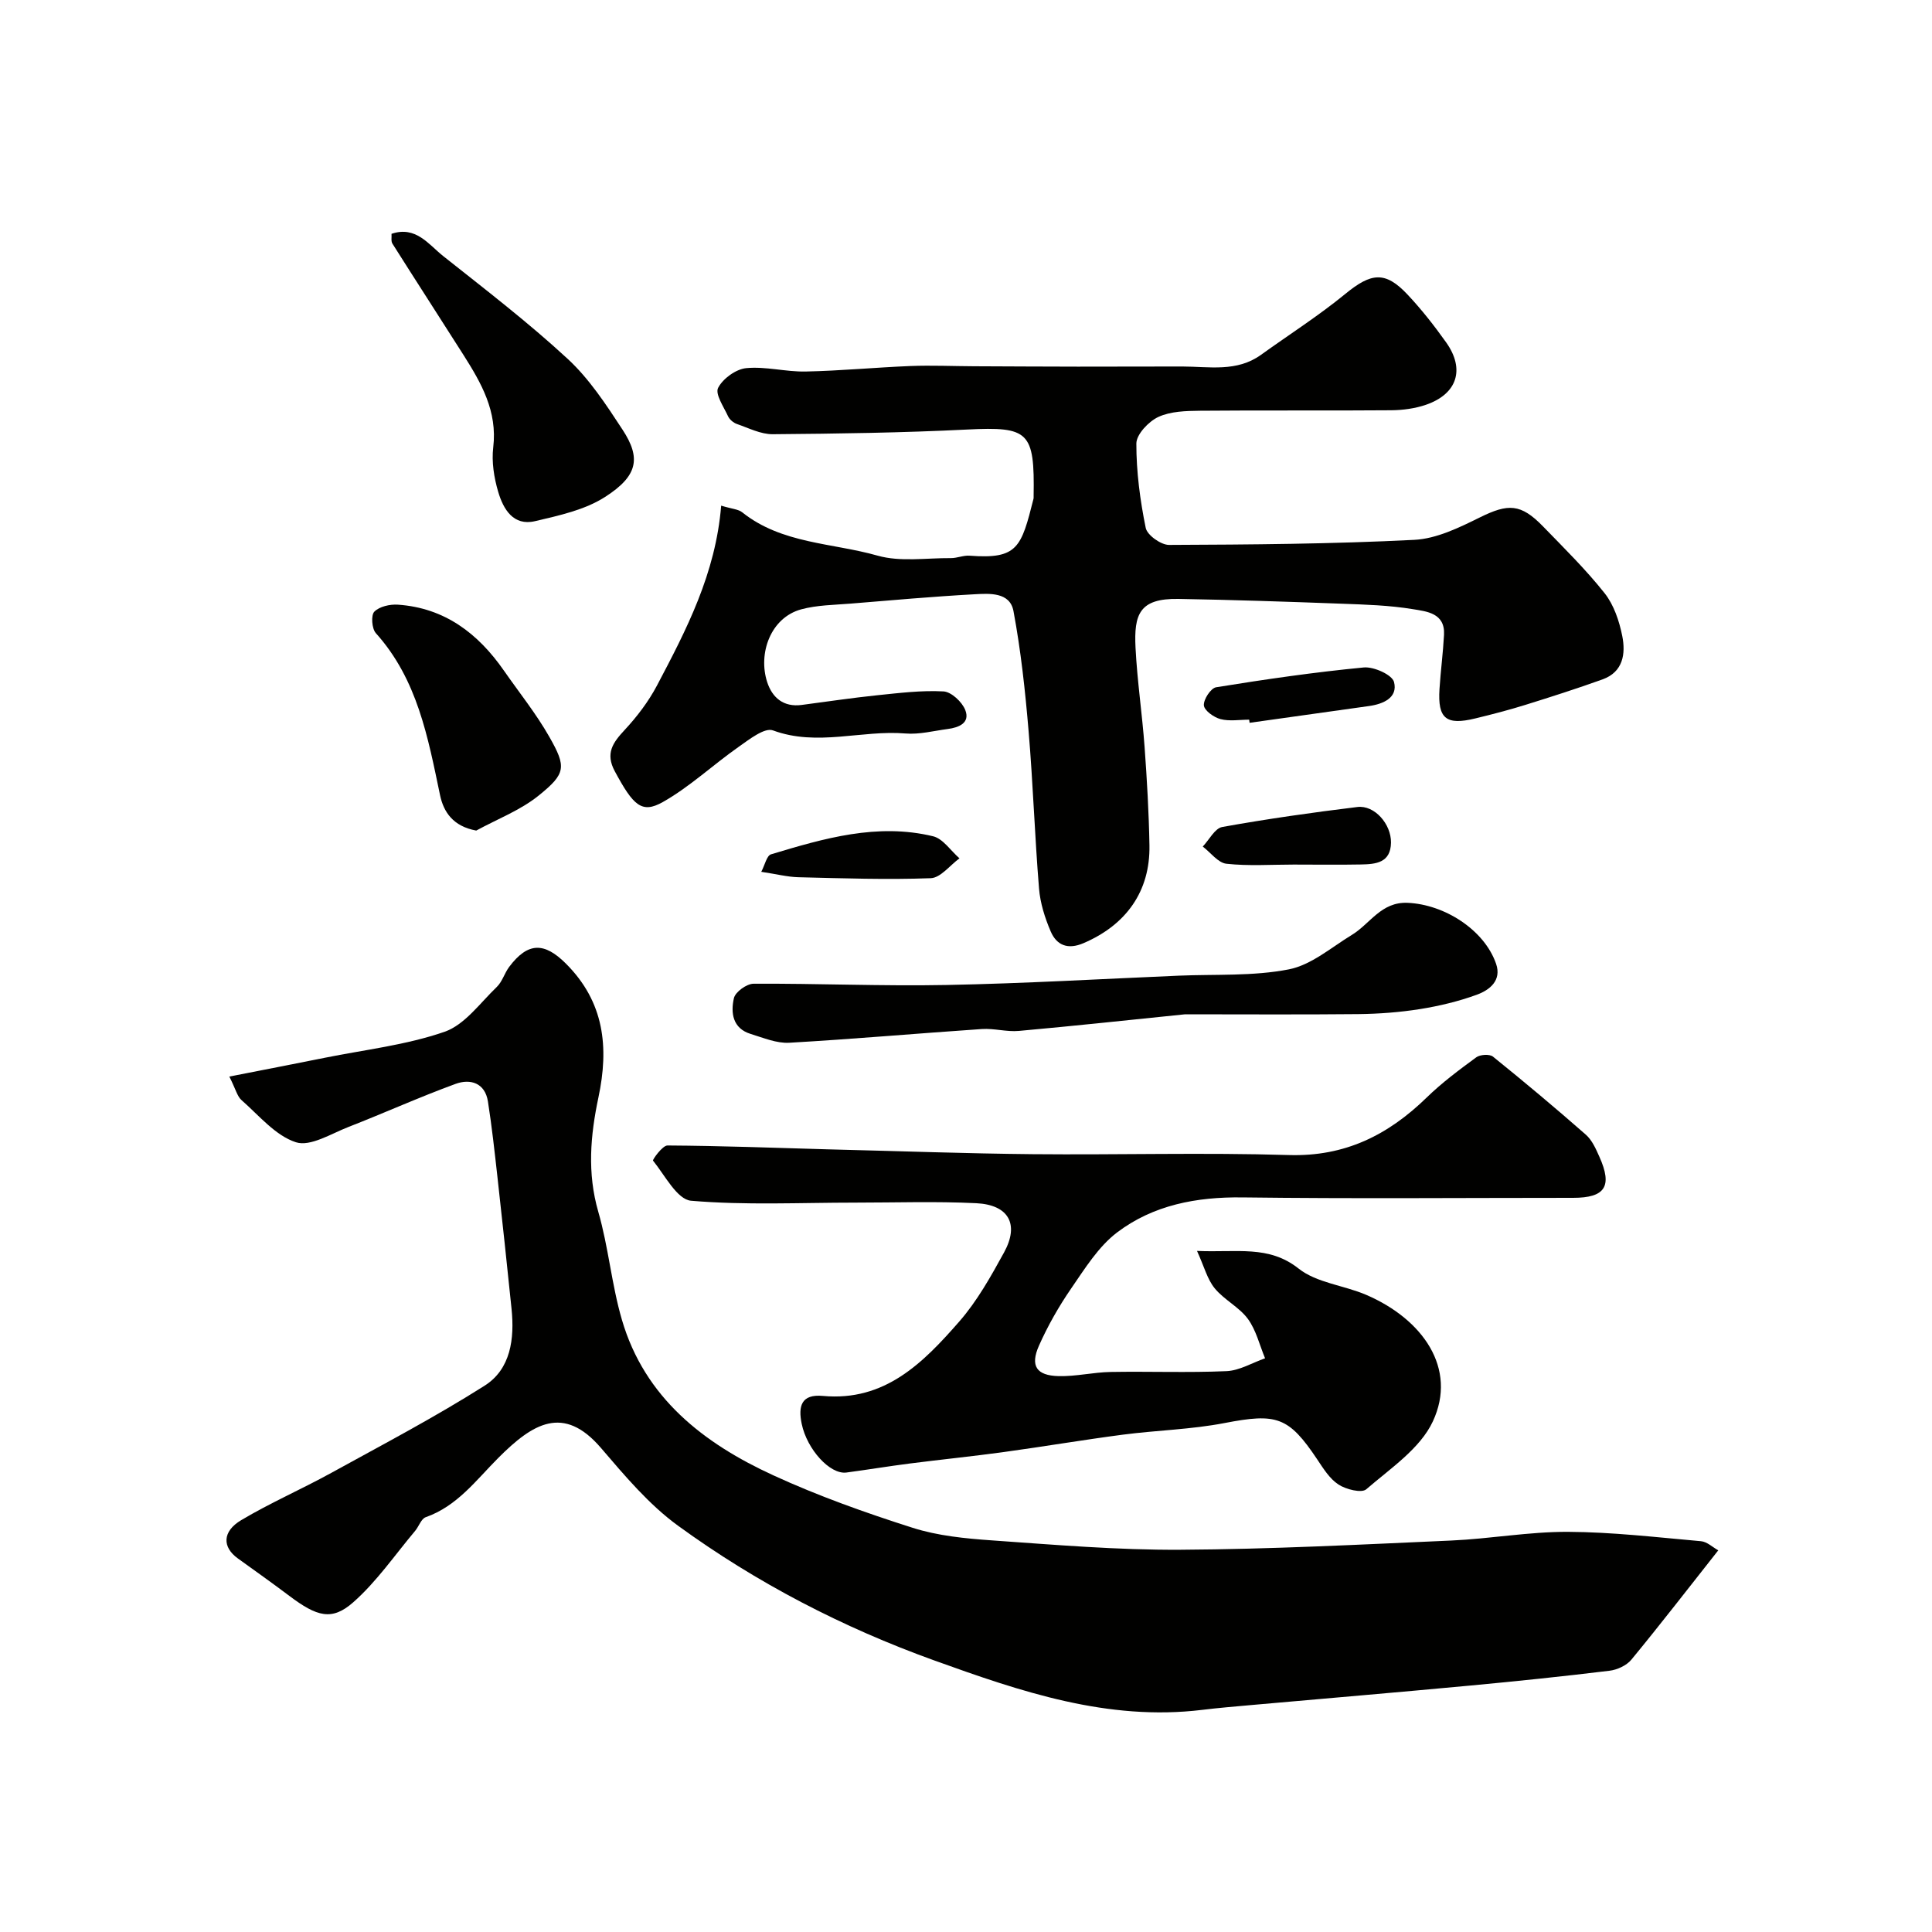
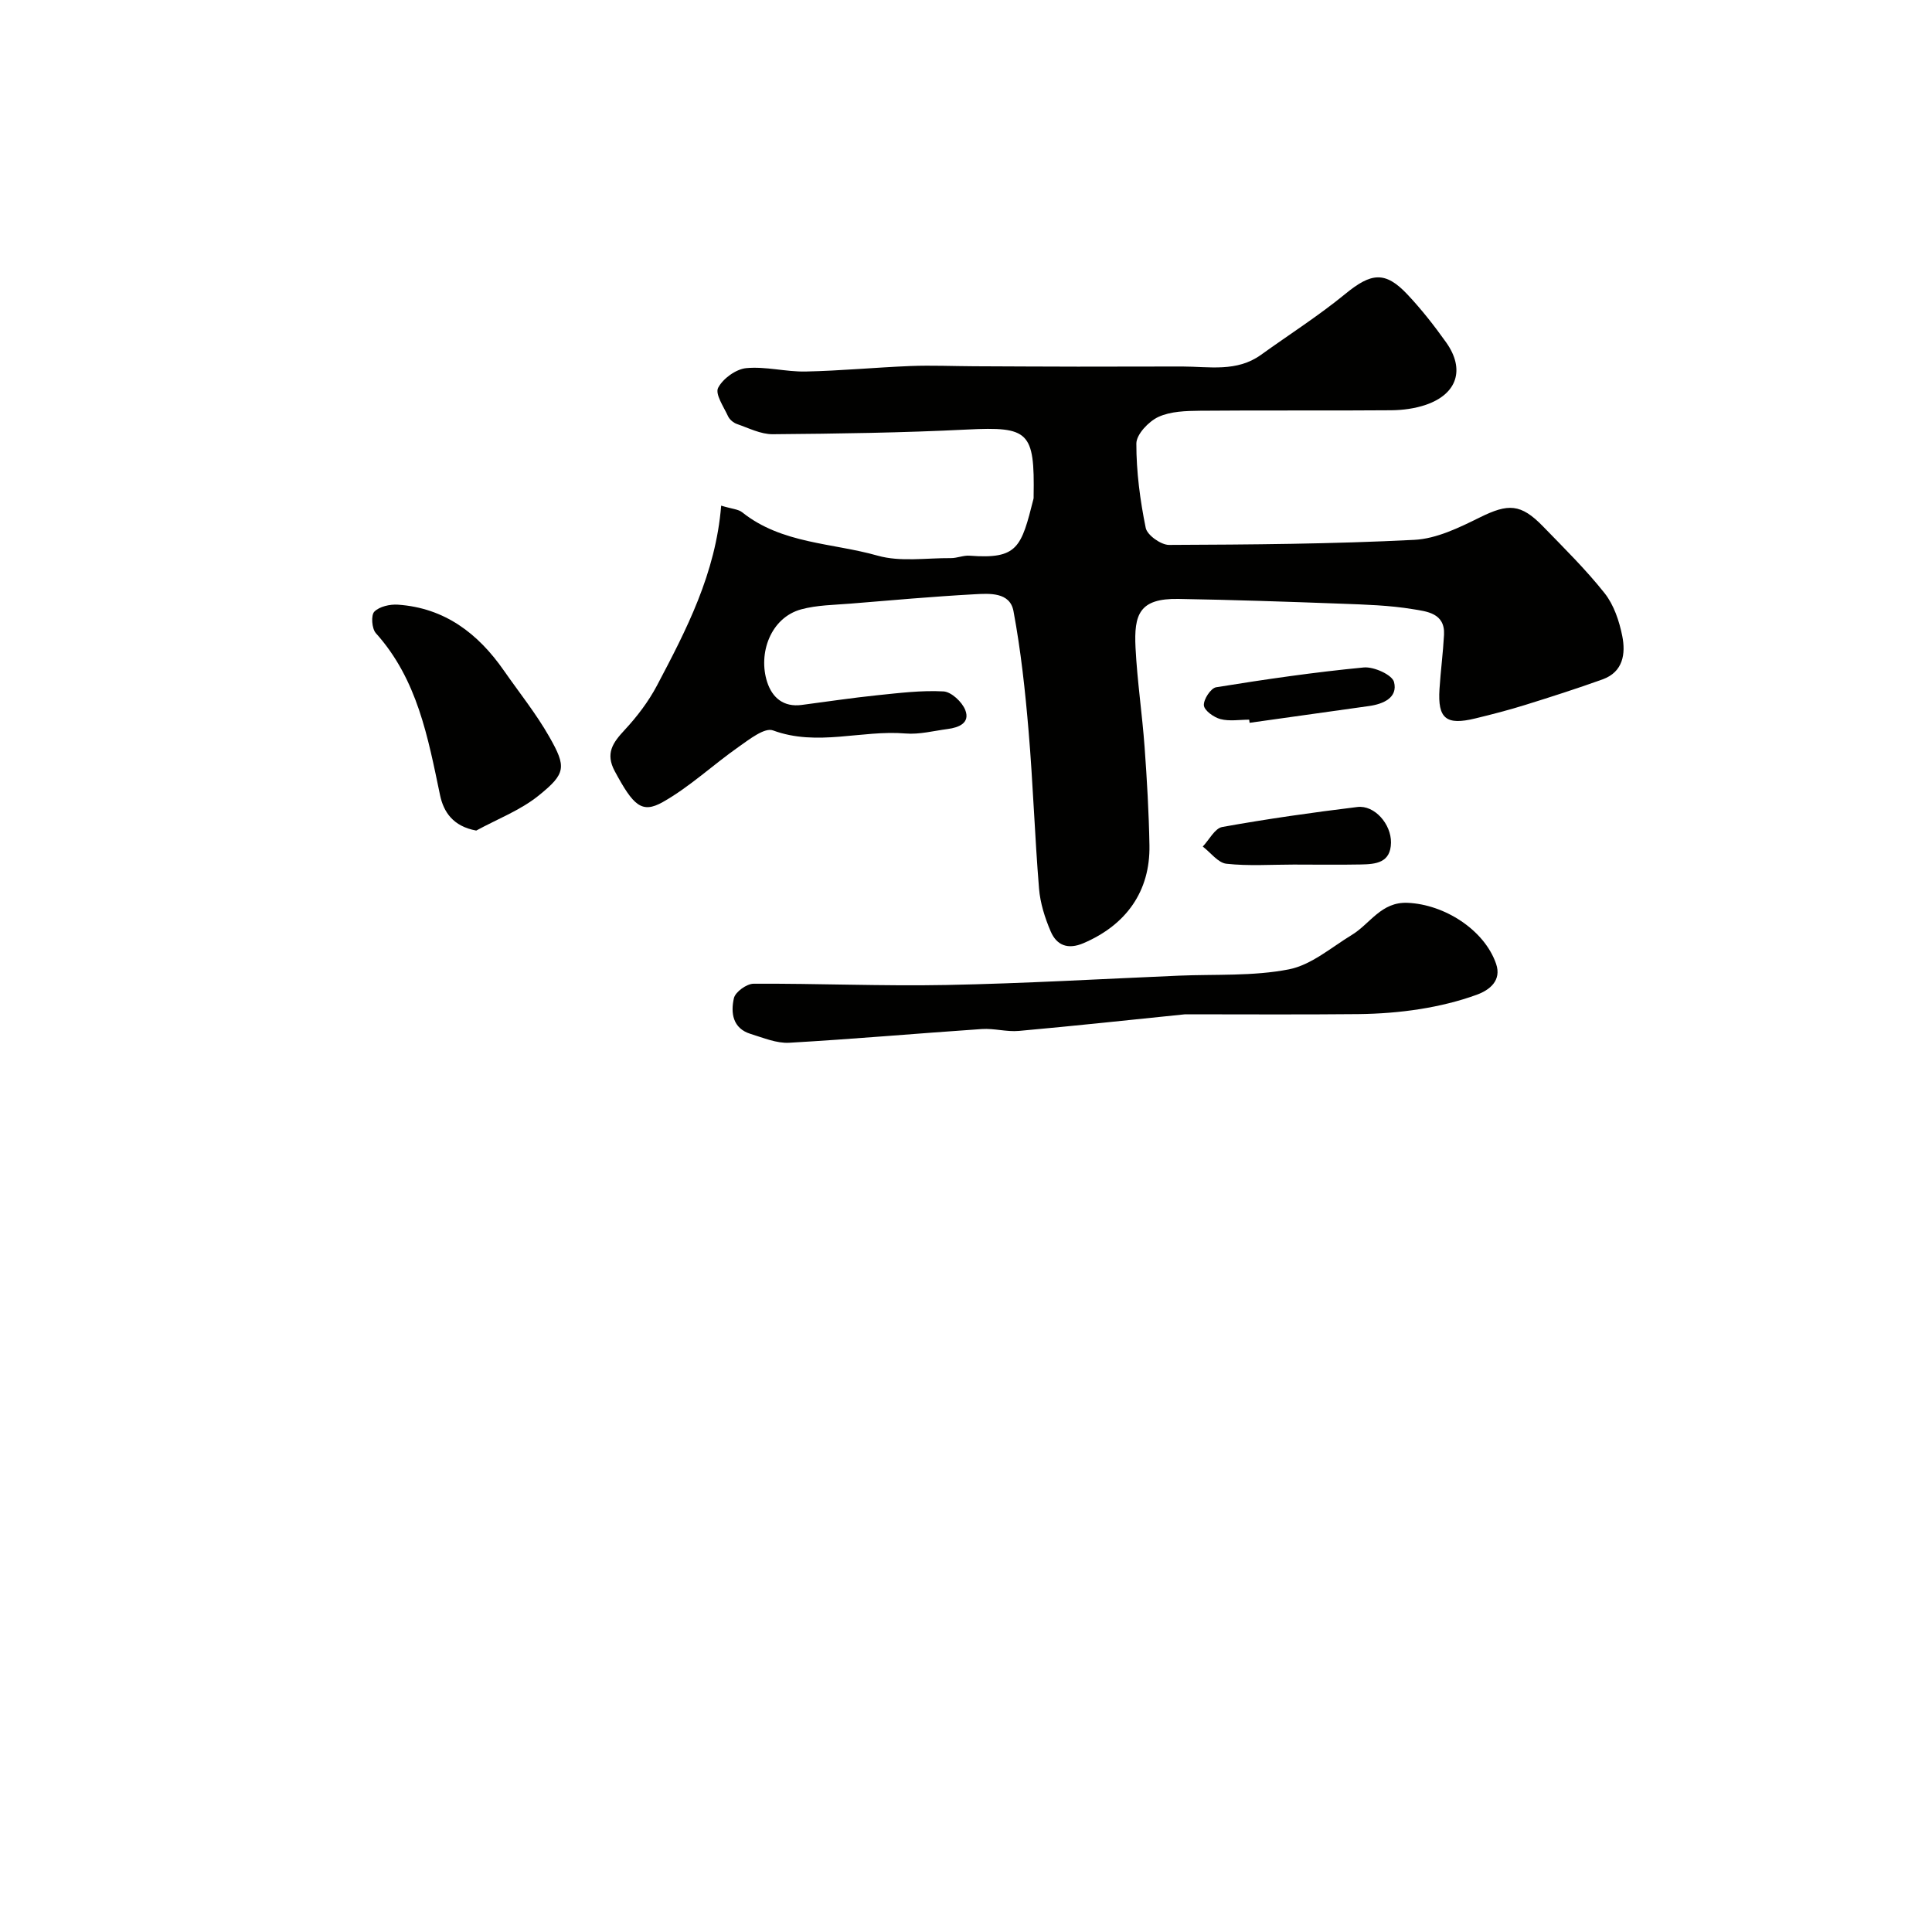
<svg xmlns="http://www.w3.org/2000/svg" enable-background="new 0 0 400 400" viewBox="0 0 400 400">
  <g fill="#010100">
-     <path d="m47.48 222.89c7.18-1.41 13.48-2.62 19.77-3.89 8.3-1.67 16.85-2.63 24.79-5.38 4.18-1.45 7.36-5.97 10.81-9.28 1.13-1.08 1.59-2.83 2.55-4.13 3.93-5.25 7.34-5.1 11.72-.75 8.04 7.99 8.97 17.41 6.78 27.74-1.67 7.89-2.35 15.66-.03 23.69 2.11 7.31 2.75 15.05 4.89 22.36 4.72 16.15 16.92 25.59 31.39 32.22 9.3 4.27 19.03 7.73 28.79 10.84 5.23 1.67 10.91 2.22 16.43 2.61 13 .91 26.03 2.02 39.04 1.94 18.7-.11 37.39-1.08 56.08-1.91 8.05-.36 16.07-1.83 24.1-1.8 9.2.04 18.4 1.13 27.58 1.94 1.27.11 2.44 1.27 3.58 1.89-6.14 7.77-11.94 15.29-17.98 22.62-1 1.22-2.94 2.12-4.55 2.31-9.6 1.17-19.23 2.17-28.86 3.07-15.05 1.41-30.1 2.68-45.16 4.02-3.44.31-6.88.59-10.3 1.01-19.56 2.37-37.52-3.77-55.46-10.23-18.99-6.84-36.78-16.06-53.05-27.89-6.04-4.39-11.05-10.37-15.97-16.11-7.77-9.05-14.14-5.06-21.25 2.06-4.64 4.65-8.49 9.97-15.03 12.28-.94.33-1.41 1.9-2.19 2.83-4.21 5-7.97 10.52-12.83 14.8-4.41 3.88-7.5 2.96-13.19-1.32-3.52-2.65-7.11-5.2-10.68-7.77-3.24-2.33-3.27-5.57.69-7.93 6.01-3.58 12.48-6.39 18.62-9.77 10.67-5.87 21.49-11.55 31.76-18.06 5.44-3.44 6.22-9.74 5.59-15.92-.94-9.13-1.91-18.26-2.93-27.39-.58-5.19-1.15-10.39-1.96-15.55-.61-3.86-3.66-4.74-6.68-3.64-7.48 2.73-14.74 6.02-22.16 8.91-3.61 1.4-7.93 4.15-10.92 3.18-4.25-1.38-7.64-5.55-11.24-8.71-.9-.77-1.2-2.23-2.54-4.89z" />
    <path d="m149.31 104.69c2.27.69 3.55.73 4.36 1.38 8.2 6.54 18.61 6.3 28.03 8.97 4.73 1.34 10.09.47 15.17.51 1.29.01 2.61-.6 3.88-.5 9.99.76 10.69-1.73 13.23-11.8.04-.16.01-.33.02-.5.23-13.41-.99-14.45-13.74-13.82-13.41.67-26.84.86-40.27.97-2.48.02-4.99-1.28-7.43-2.12-.72-.25-1.52-.93-1.83-1.61-.9-1.95-2.71-4.58-2.05-5.87.98-1.91 3.67-3.87 5.81-4.08 4.03-.39 8.19.78 12.28.7 7.26-.15 14.5-.85 21.75-1.14 4.38-.17 8.78.03 13.17.05 7.16.03 14.31.07 21.47.08 7.21.01 14.41-.04 21.62-.03 5.56.01 11.28 1.2 16.3-2.42 5.82-4.19 11.9-8.06 17.44-12.6 5.35-4.39 8.26-4.8 12.87.1 2.91 3.09 5.56 6.47 8.02 9.93 3.95 5.56 2.3 10.68-4.17 12.91-2.27.78-4.8 1.12-7.21 1.14-13.19.11-26.38-.02-39.57.1-2.92.03-6.11.11-8.65 1.29-2.01.94-4.53 3.6-4.54 5.5-.01 5.84.77 11.74 1.94 17.47.3 1.49 3.15 3.52 4.82 3.52 16.93-.07 33.87-.19 50.78-1.05 4.62-.23 9.32-2.54 13.61-4.66 5.82-2.87 8.43-2.88 13.04 1.87 4.38 4.51 8.88 8.94 12.77 13.85 1.91 2.42 3.02 5.75 3.64 8.84.73 3.66.2 7.45-4.08 8.99-5.29 1.9-10.65 3.62-16.02 5.29-3.4 1.06-6.85 1.95-10.31 2.79-6.06 1.48-7.82.05-7.43-6.07.24-3.76.74-7.5.94-11.26.23-4.51-3.64-4.82-6.45-5.29-4.85-.8-9.83-.95-14.77-1.13-11.26-.42-22.53-.8-33.79-.99-8.06-.13-9.21 3.18-8.86 10.12.35 6.88 1.38 13.72 1.88 20.6.49 6.75.88 13.53 1 20.29.17 9.49-4.78 16.46-13.65 20.26-3.24 1.39-5.56.46-6.8-2.44-1.2-2.8-2.17-5.87-2.41-8.88-.89-10.85-1.24-21.74-2.16-32.58-.7-8.32-1.6-16.65-3.13-24.85-.74-3.98-5.01-3.65-8.14-3.48-8.53.47-17.05 1.23-25.57 1.93-3.43.28-6.97.3-10.25 1.19-6.34 1.74-8.96 9.14-7.03 15.07 1.06 3.24 3.4 5.22 7.15 4.72 5.19-.68 10.37-1.46 15.58-2 4.58-.47 9.21-1.05 13.77-.8 1.62.09 3.86 2.18 4.51 3.86 1.04 2.67-1.32 3.62-3.62 3.92-2.91.38-5.88 1.17-8.75.93-9.11-.76-18.26 2.75-27.45-.64-1.73-.64-4.91 1.87-7.09 3.4-5.31 3.72-10.12 8.28-15.72 11.44-4.37 2.46-6.11.71-9.93-6.37-2-3.71-.42-5.92 2.03-8.55 2.57-2.76 4.93-5.87 6.69-9.19 6.09-11.54 12.16-23.19 13.3-37.26z" />
-     <path d="m247.83 258.99c8.32.37 14.84-1.25 21.04 3.66 3.75 2.97 9.38 3.45 14 5.44 11.69 5.03 18.91 15.23 13.78 26.21-2.63 5.63-8.8 9.73-13.78 14.04-.97.84-4.19.03-5.75-.98-1.83-1.19-3.14-3.32-4.41-5.22-5.93-8.87-8.42-9.59-19.2-7.51-6.9 1.33-14.03 1.49-21.02 2.4-8.24 1.08-16.43 2.47-24.66 3.6-6.49.89-13.02 1.55-19.52 2.38-4.36.56-8.7 1.28-13.06 1.86-3.42.46-8.17-4.82-9.26-10.05-.78-3.71-.08-6.22 4.37-5.81 12.86 1.19 20.8-6.89 28.22-15.37 3.72-4.25 6.56-9.35 9.3-14.34 3.19-5.82.98-9.86-5.76-10.19-8.35-.41-16.72-.12-25.09-.12-11.33 0-22.71.57-33.95-.39-2.89-.25-5.43-5.28-7.88-8.31-.14-.17 1.95-3.13 2.99-3.13 11.1.07 22.2.48 33.29.8.5.01 1 .03 1.5.04 13.6.33 27.19.83 40.79.96 17.69.17 35.4-.36 53.08.18 11.6.35 20.53-4.13 28.51-11.89 3.15-3.07 6.72-5.73 10.28-8.34.8-.59 2.76-.71 3.46-.15 6.52 5.26 12.95 10.64 19.24 16.17 1.28 1.13 2.07 2.93 2.79 4.55 2.76 6.14 1.21 8.52-5.45 8.52-22.82 0-45.65.2-68.47-.09-9.49-.12-18.41 1.57-25.91 7.24-3.88 2.94-6.67 7.47-9.51 11.59-2.57 3.73-4.85 7.74-6.69 11.88-1.85 4.18-.51 6.18 4.07 6.29 3.59.09 7.19-.8 10.79-.86 7.99-.14 16 .18 23.98-.17 2.69-.12 5.32-1.73 7.98-2.66-1.15-2.75-1.85-5.83-3.57-8.17-1.81-2.45-4.9-3.93-6.85-6.31-1.54-1.87-2.17-4.46-3.67-7.75z" />
    <path d="m245.36 210c-11.5 1.17-22.95 2.41-34.41 3.44-2.52.23-5.13-.56-7.66-.39-13.3.9-26.57 2.08-39.88 2.84-2.62.15-5.37-1.02-7.98-1.82-3.77-1.15-4.17-4.41-3.48-7.42.3-1.29 2.65-2.98 4.07-2.98 13.32-.07 26.66.52 39.97.26 16.04-.31 32.06-1.25 48.09-1.93 7.6-.32 15.35.14 22.74-1.3 4.66-.9 8.82-4.56 13.1-7.16 3.77-2.3 6.04-6.86 11.52-6.62 7.63.33 15.88 5.59 18.31 12.63 1.19 3.47-1.36 5.44-4 6.4-3.78 1.38-7.77 2.33-11.75 2.97-4.21.67-8.52.99-12.79 1.04-11.94.12-23.87.04-35.85.04z" />
-     <path d="m81.06 48.41c5.04-1.7 7.66 2.19 10.69 4.6 8.72 6.92 17.59 13.72 25.75 21.26 4.5 4.15 8 9.51 11.39 14.69 3.86 5.89 3.18 9.57-3.62 13.93-4.19 2.69-9.52 3.84-14.49 5.01-4.52 1.06-6.58-2.51-7.63-6.06-.87-2.94-1.39-6.22-1.03-9.23.89-7.46-2.48-13.32-6.18-19.15-4.88-7.69-9.84-15.33-14.7-23.03-.31-.5-.13-1.29-.18-2.02z" />
    <path d="m98.6 171.96c-4.82-.88-6.76-3.87-7.49-7.32-2.51-11.97-4.68-23.98-13.3-33.56-.83-.93-1.03-3.71-.31-4.44 1.05-1.07 3.23-1.56 4.87-1.45 9.69.66 16.62 5.96 21.98 13.68 3.16 4.54 6.66 8.89 9.38 13.68 3.56 6.25 3.45 7.6-2.18 12.14-3.79 3.07-8.59 4.89-12.95 7.27z" />
    <path d="m267.84 179c-4.65 0-9.33.33-13.92-.17-1.74-.19-3.27-2.32-4.9-3.56 1.33-1.4 2.5-3.77 4.03-4.05 9.28-1.67 18.63-3 27.99-4.14 3.55-.43 7 3.55 6.95 7.37-.06 4.21-3.16 4.47-6.21 4.53-4.65.09-9.3.02-13.94.02z" />
-     <path d="m157.61 180.5c.74-1.39 1.13-3.35 2.02-3.62 10.94-3.3 22-6.53 33.55-3.74 2.07.5 3.66 3 5.47 4.57-1.98 1.44-3.91 4.03-5.94 4.11-9.13.34-18.29.02-27.43-.2-2.26-.06-4.51-.65-7.67-1.12z" />
    <path d="m258.63 149c-1.99 0-4.09.37-5.95-.12-1.37-.36-3.34-1.77-3.43-2.84-.1-1.23 1.44-3.57 2.54-3.75 10.15-1.64 20.33-3.12 30.56-4.1 2.08-.2 5.89 1.52 6.27 3.02.82 3.21-2.18 4.55-5.19 4.97-8.24 1.15-16.48 2.32-24.72 3.47-.03-.22-.05-.44-.08-.65z" />
  </g>
</svg>